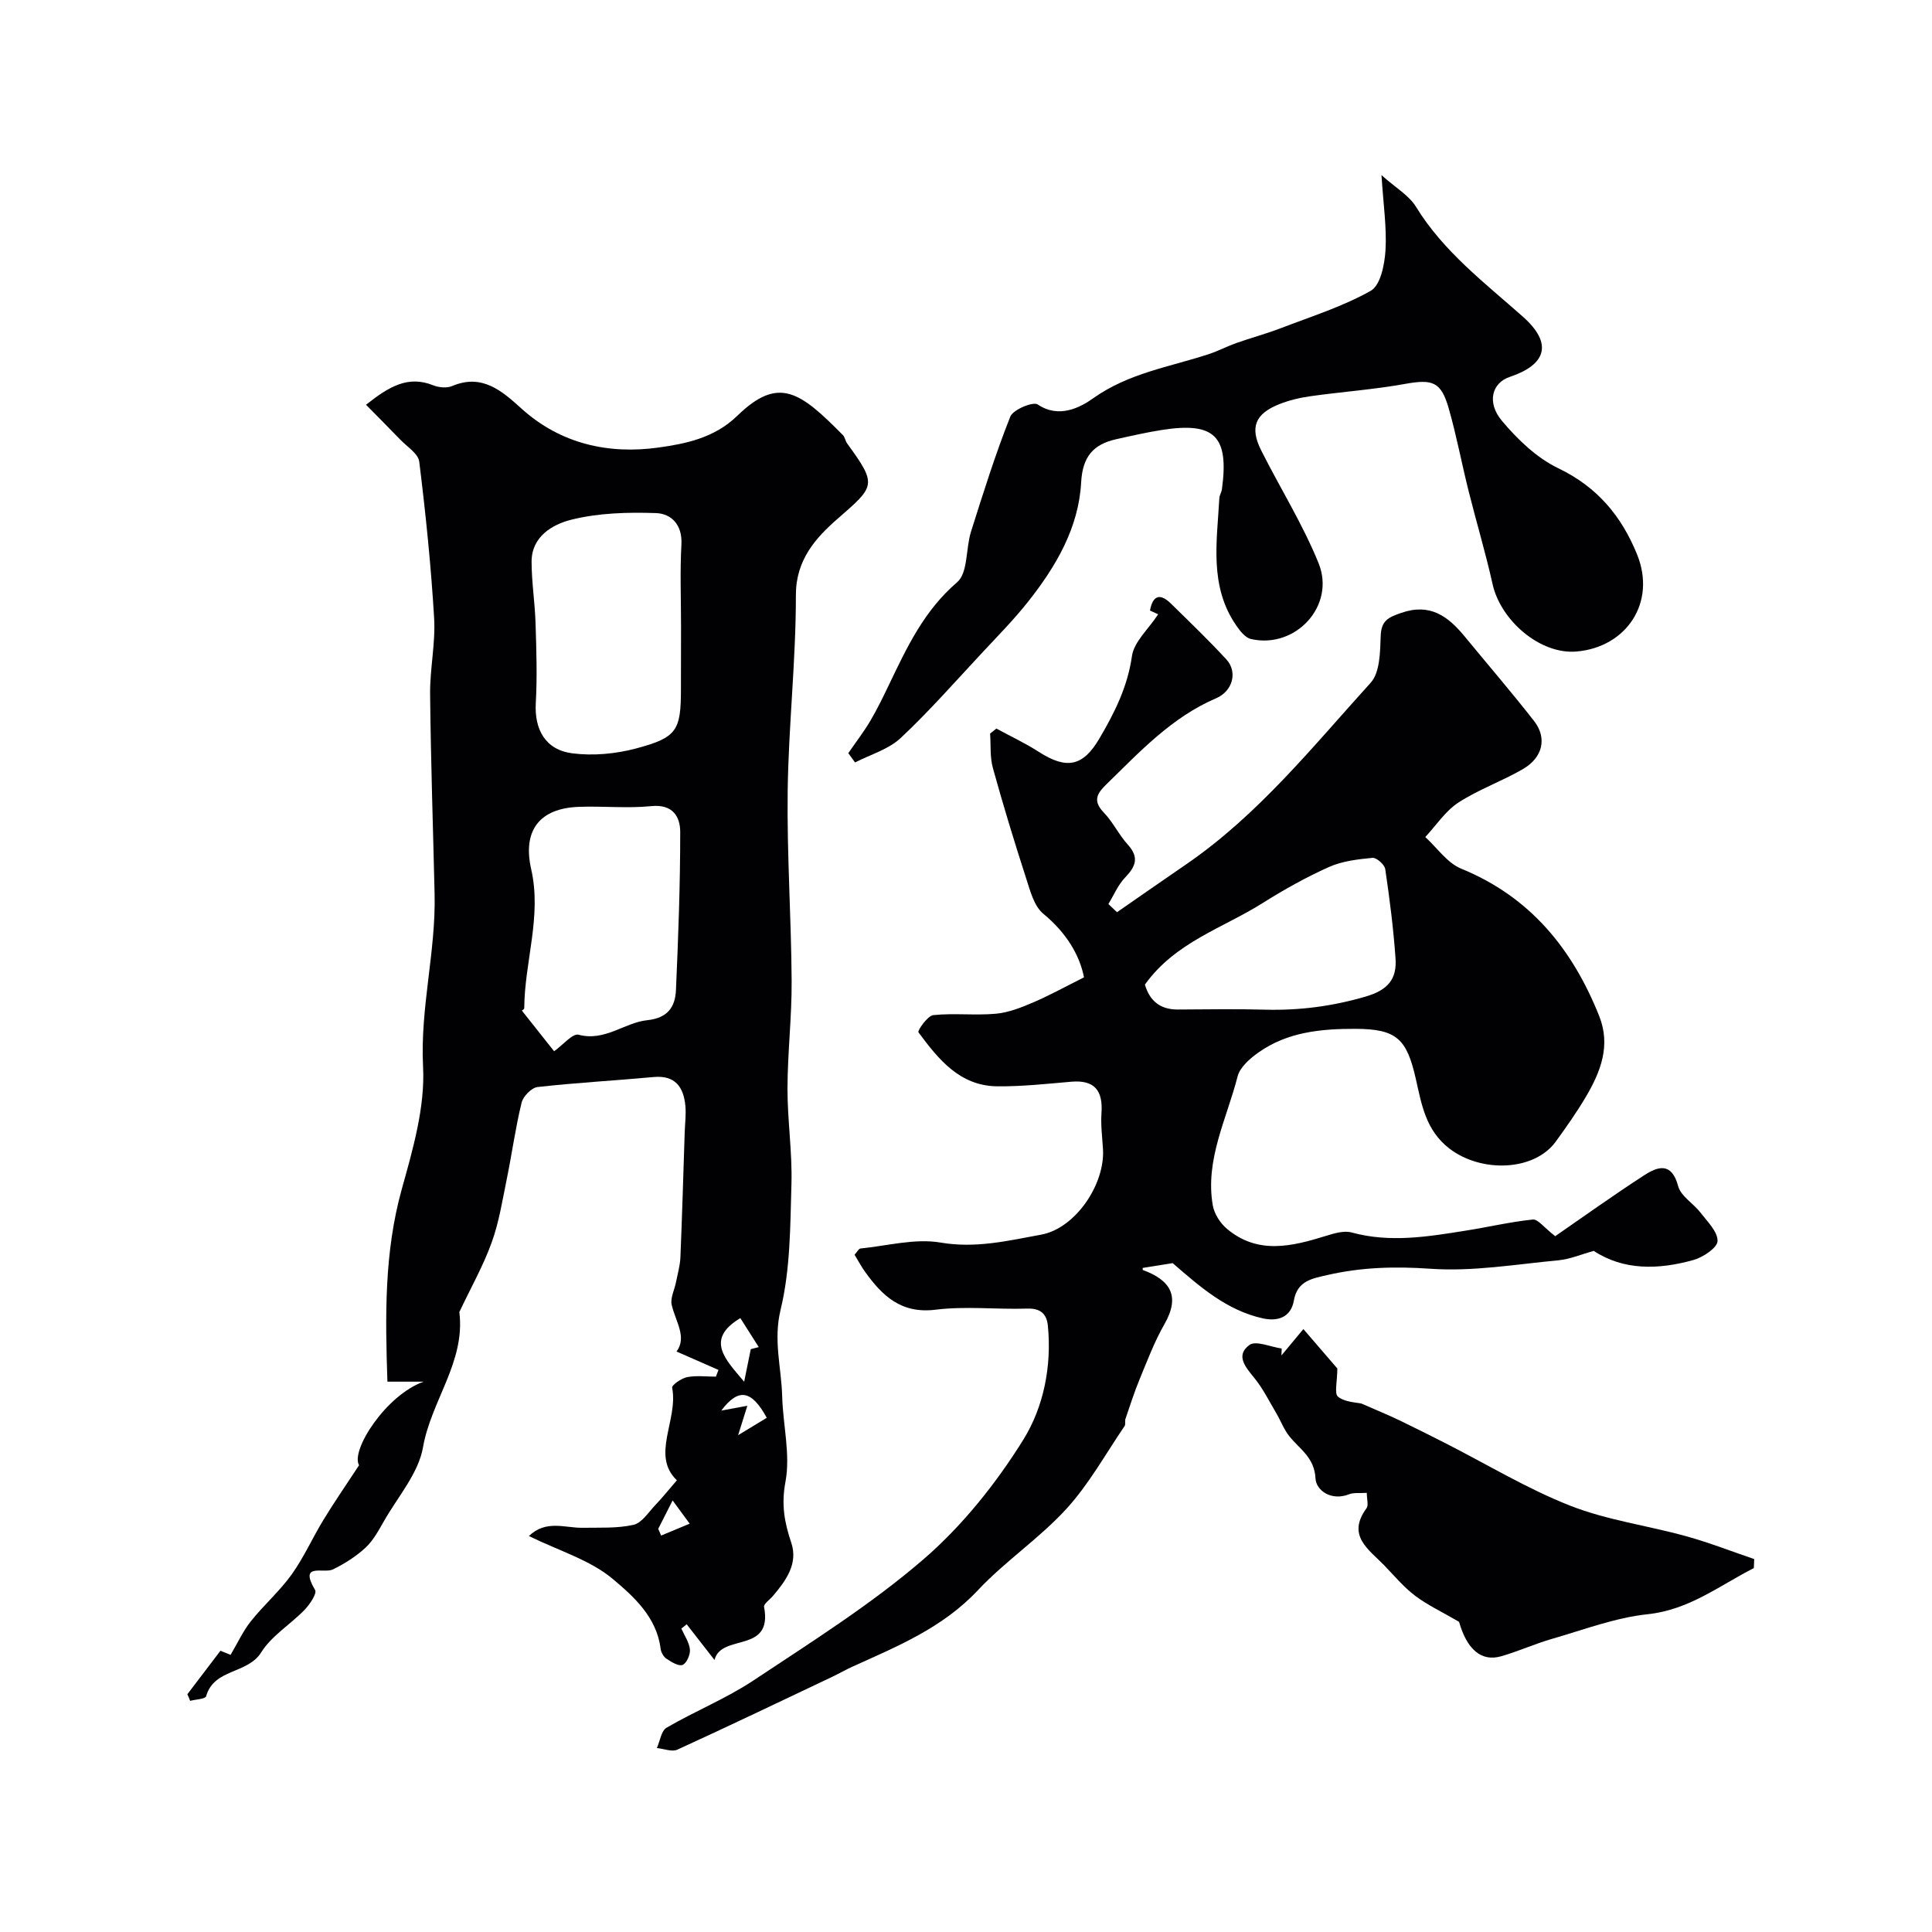
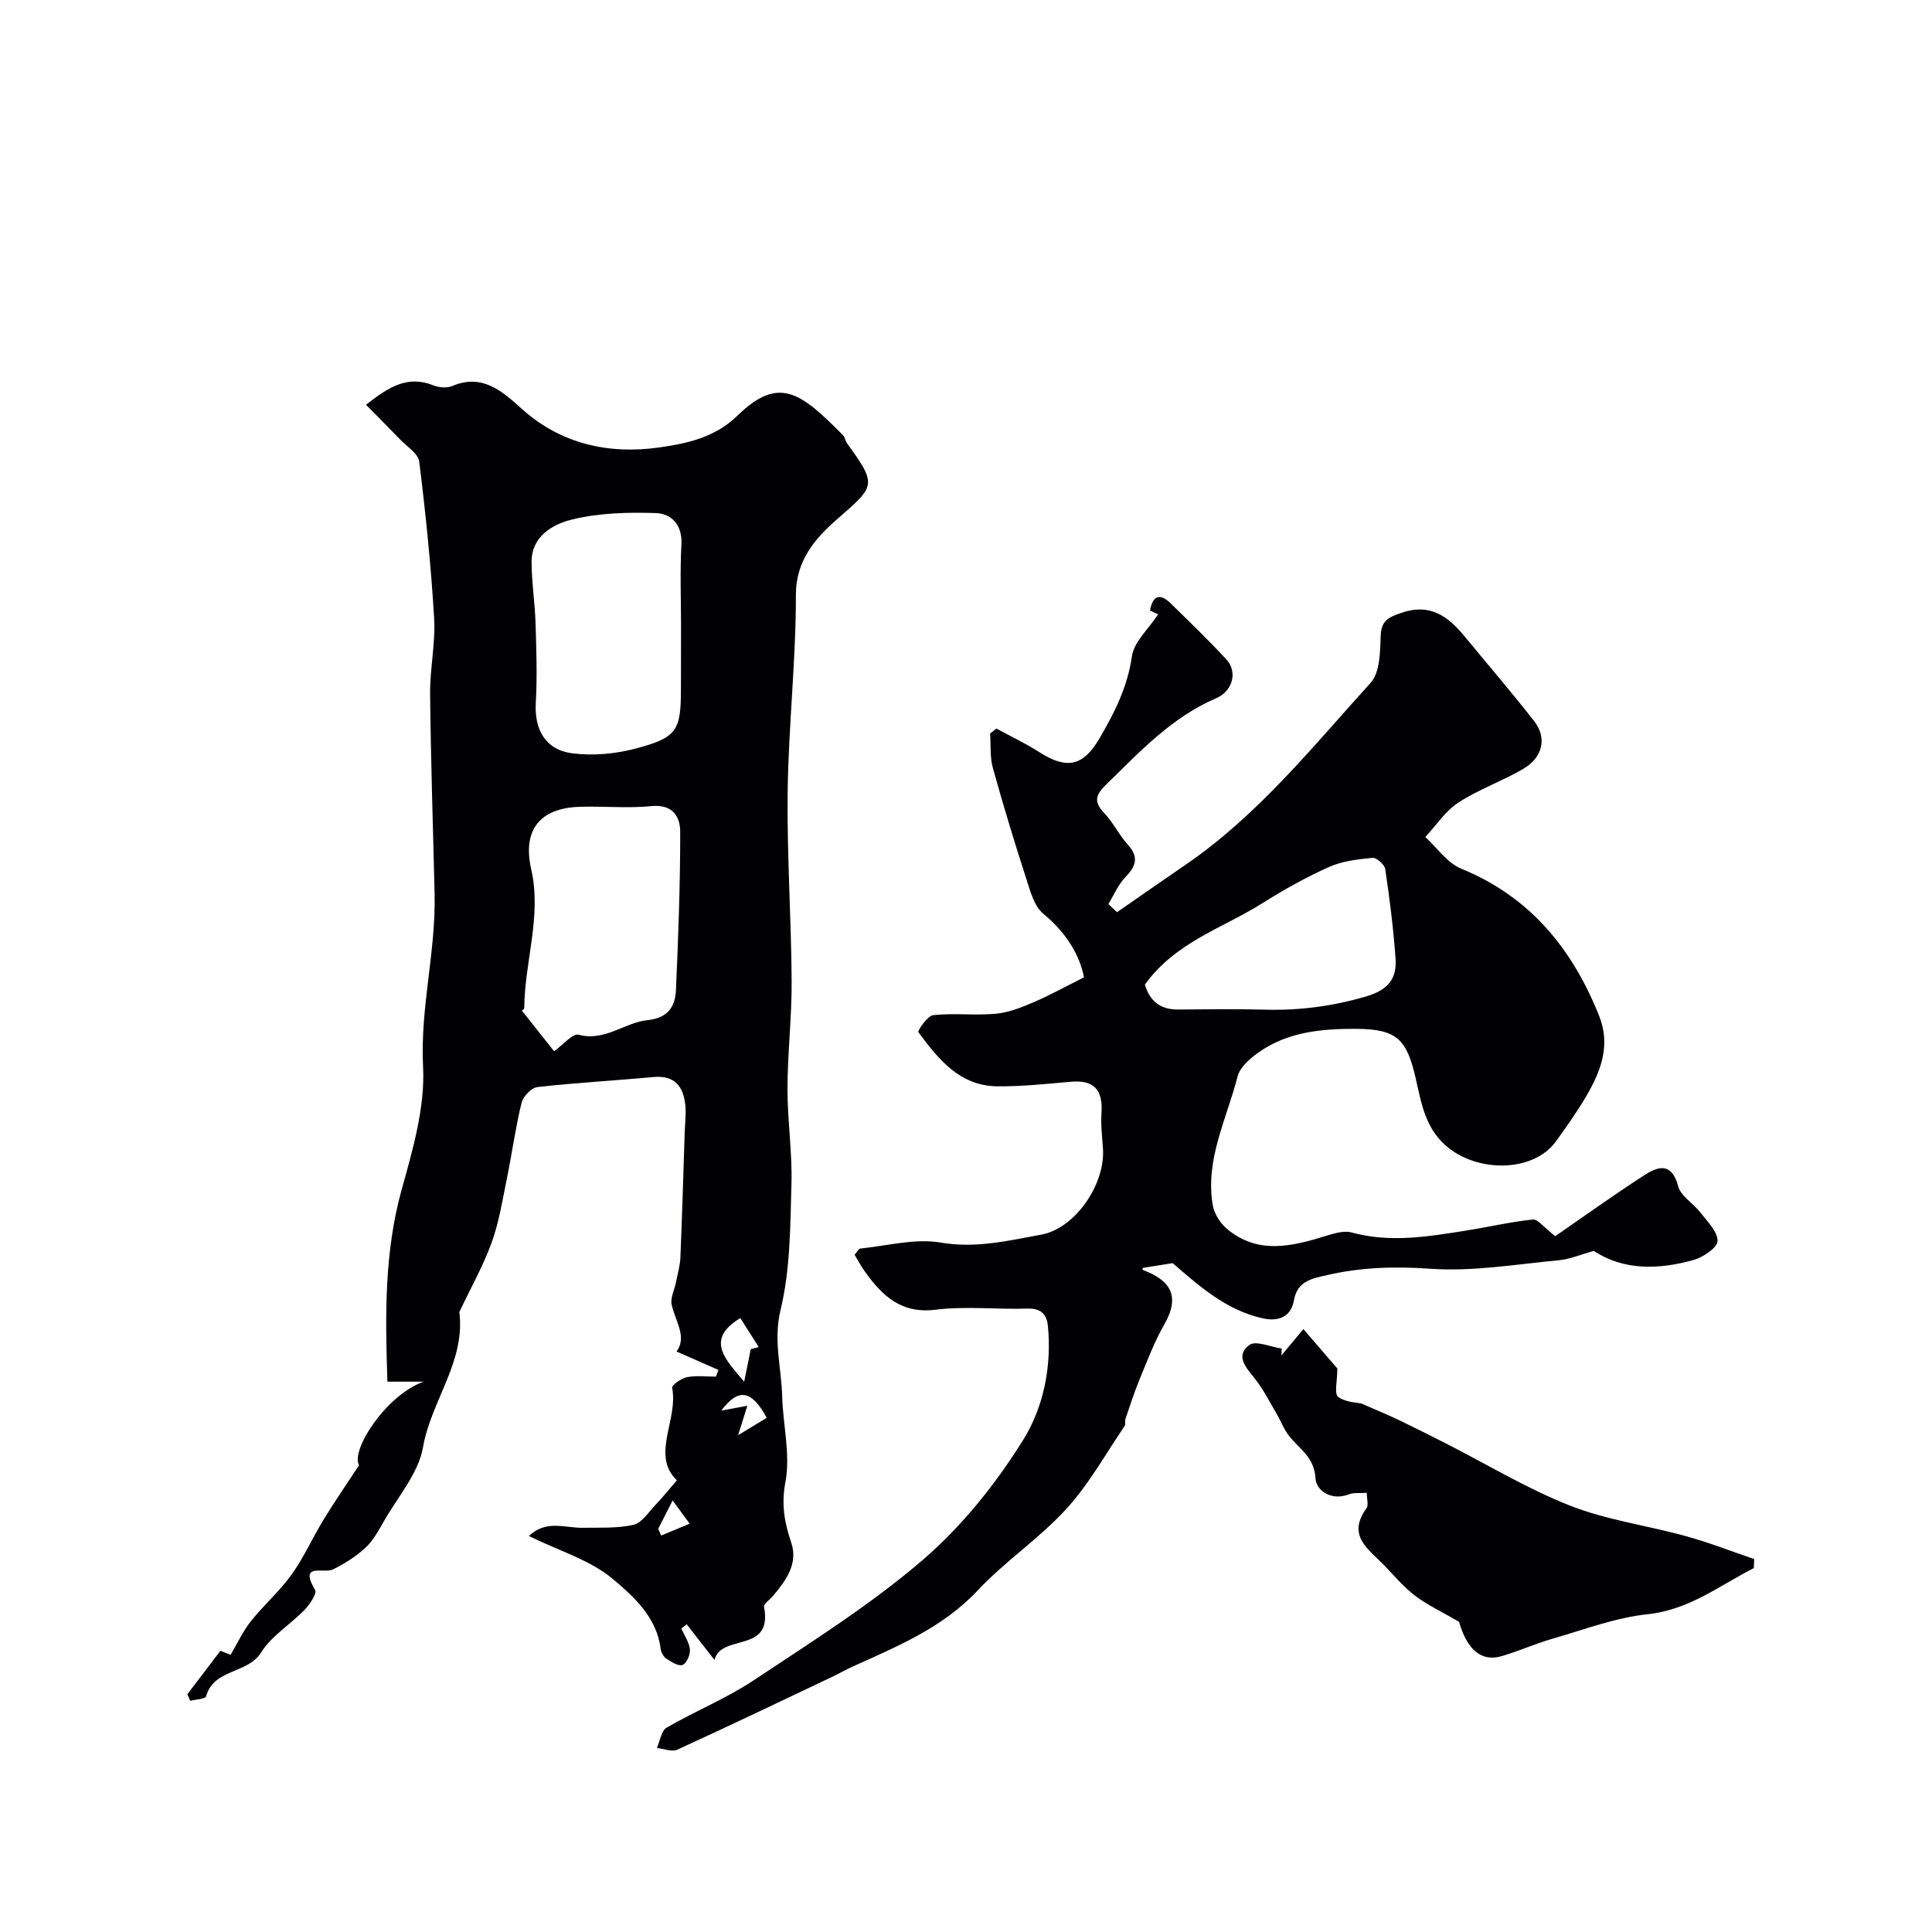
<svg xmlns="http://www.w3.org/2000/svg" enable-background="new 0 0 400 400" viewBox="0 0 400 400">
  <g fill="#010103">
    <path d="m38.79 350.78c2.14-2.81 4.28-5.62 6.85-9.01.38.15 1.55.63 2.1.85 1.47-2.48 2.58-4.93 4.2-6.96 2.67-3.35 5.96-6.22 8.45-9.69 2.54-3.55 4.33-7.63 6.62-11.37 2.2-3.61 4.61-7.09 7.33-11.24-1.8-3.08 5.59-14.55 13.37-17.3-2.79 0-4.9 0-7.5 0-.45-13.54-.68-26.7 2.96-39.81 2.31-8.29 4.86-17.04 4.42-25.43-.62-12.12 2.66-23.74 2.39-35.68-.32-13.8-.79-27.6-.93-41.4-.06-5.26 1.14-10.57.83-15.79-.64-10.82-1.75-21.62-3.08-32.37-.21-1.67-2.55-3.11-3.97-4.6-2.21-2.3-4.47-4.55-7.05-7.18 4.9-3.88 8.76-6.09 13.93-4.02 1.16.46 2.82.61 3.92.14 6.21-2.64 10.37 1.09 14.32 4.66 8.2 7.41 18.16 9.5 28.38 8.08 5.51-.77 11.55-1.94 16.31-6.57 8.59-8.36 13.04-4.94 21.86 3.98.44.44.51 1.22.89 1.74 6.3 8.66 5.8 8.81-2.06 15.67-4.4 3.85-8.55 8.41-8.55 15.68.02 13.53-1.52 27.06-1.7 40.6-.17 13.09.74 26.19.82 39.3.05 7.43-.84 14.87-.86 22.3-.01 6.6 1.01 13.21.82 19.8-.25 8.71-.22 17.65-2.25 26.02-1.53 6.34.17 11.96.33 17.89.16 5.94 1.74 12.06.68 17.73-.88 4.69-.22 8.39 1.2 12.59 1.47 4.36-1.1 7.86-3.81 11.06-.64.76-1.94 1.63-1.82 2.24 1.87 9.78-8.87 5.41-10.26 10.99-2.44-3.13-4.1-5.26-5.76-7.39-.37.3-.73.6-1.1.89.63 1.44 1.62 2.84 1.77 4.32.1 1.07-.68 2.87-1.52 3.2-.83.33-2.33-.61-3.35-1.29-.6-.4-1.11-1.32-1.2-2.07-.8-6.52-5.59-10.82-9.91-14.44-4.67-3.92-11.05-5.79-17.36-8.88 3.56-3.43 7.5-1.65 11.11-1.71 3.53-.06 7.15.15 10.55-.61 1.71-.38 3.07-2.57 4.48-4.05 1.46-1.53 2.79-3.19 4.5-5.17-5.44-5.2.33-12.47-.98-19.17-.11-.54 1.92-1.96 3.11-2.19 1.92-.37 3.96-.1 5.95-.1.18-.46.35-.93.53-1.39-2.72-1.19-5.44-2.39-8.68-3.81 2.21-2.98-.19-6.18-1-9.65-.33-1.41.57-3.1.88-4.67.34-1.73.85-3.45.92-5.19.36-8.63.61-17.27.89-25.9.06-1.82.31-3.67.14-5.47-.38-3.9-2.11-6.37-6.6-5.95-8 .74-16.03 1.17-24.01 2.07-1.25.14-2.98 1.93-3.3 3.24-1.27 5.2-1.99 10.52-3.06 15.77-.91 4.43-1.61 8.97-3.14 13.19-1.74 4.82-4.3 9.34-6.5 14-.07.15-.2.32-.18.46 1.25 10.27-5.86 18.31-7.53 27.92-.94 5.4-5.21 10.24-8.08 15.28-1.11 1.94-2.22 4.02-3.82 5.51-1.97 1.82-4.33 3.32-6.75 4.5-1.92.94-7.12-1.53-3.69 4.27.42.71-1.11 2.99-2.19 4.11-2.92 3.02-6.81 5.34-8.96 8.78-2.83 4.55-9.79 3.32-11.41 9.1-.16.58-2.17.65-3.32.95-.15-.46-.36-.91-.57-1.36zm102.21-221.14c0-5.65-.23-11.31.08-16.94.22-4.06-2.1-6.36-5.26-6.47-5.86-.2-11.94-.04-17.58 1.38-3.8.96-8.17 3.43-8.18 8.66 0 4.25.69 8.5.82 12.76.17 5.5.36 11.03.05 16.52-.31 5.46 1.97 9.71 7.58 10.42 4.31.55 9 .11 13.22-1.02 8.48-2.26 9.25-3.74 9.25-12.35.02-4.32.02-8.64.02-12.96zm-26.28 88.01c1.86-1.32 3.83-3.75 5.07-3.42 5.46 1.44 9.47-2.51 14.22-3.01 4.27-.45 5.78-2.76 5.94-6.25.48-10.91.89-21.83.88-32.74 0-3.15-1.55-5.78-5.98-5.33-4.97.5-10.03-.04-15.05.15-8.1.31-11.65 4.89-9.82 12.93 2.22 9.75-1.38 19.14-1.44 28.74 0 .27-.57.54-.51.49 2.37 2.98 4.58 5.76 6.69 8.44zm39.35 68.42c.45-2.2.9-4.39 1.37-6.74.92-.24 2.01-.52 1.65-.43-1.2-1.89-2.6-4.1-3.81-6-7.44 4.46-2.98 8.67.79 13.17zm4.68 7.47c-3.15-5.77-5.85-6.24-9.42-1.49 1.95-.36 3.59-.67 5.4-1-.63 2.01-1.14 3.64-1.91 6.09 2.33-1.42 4.01-2.44 5.93-3.6zm-22.47 22.99c.2.46.4.93.6 1.39 1.97-.82 3.94-1.64 5.91-2.46-1.01-1.37-2.01-2.74-3.53-4.81-1.43 2.83-2.21 4.36-2.98 5.88z" />
    <path d="m176.93 259.78c.55-.61.85-1.25 1.21-1.29 5.55-.55 11.29-2.14 16.6-1.23 7.29 1.25 14-.39 20.83-1.64 7.05-1.29 13.25-10.39 12.79-17.75-.16-2.47-.48-4.97-.31-7.43.32-4.65-1.42-6.9-6.28-6.48-5.09.44-10.2 1-15.29.95-7.78-.07-12.2-5.62-16.33-11.19-.23-.32 1.88-3.43 3.08-3.55 4.28-.45 8.67.1 12.97-.29 2.64-.24 5.28-1.3 7.76-2.36 3.48-1.5 6.8-3.34 10.47-5.17-.9-4.66-3.73-9.31-8.42-13.16-1.92-1.58-2.72-4.75-3.56-7.35-2.45-7.57-4.77-15.18-6.89-22.85-.62-2.25-.4-4.73-.57-7.11.43-.35.87-.69 1.3-1.04 2.94 1.6 6 3.03 8.81 4.84 5.77 3.71 9.14 2.95 12.49-2.73 3.16-5.37 5.86-10.73 6.77-17.12.43-2.97 3.41-5.57 5.43-8.65.02.01-.81-.37-1.7-.77.59-3.21 2.12-3.62 4.34-1.44 3.88 3.8 7.8 7.57 11.48 11.56 2.34 2.54 1.37 6.54-2.13 8.04-9.22 3.95-15.82 11.1-22.78 17.88-2 1.95-2.71 3.44-.47 5.78 1.9 1.98 3.12 4.6 4.97 6.64 2.39 2.63 1.65 4.52-.55 6.8-1.47 1.53-2.34 3.65-3.47 5.5.6.56 1.19 1.13 1.79 1.69 4.73-3.28 9.45-6.58 14.2-9.83 15.01-10.27 26.27-24.4 38.31-37.67 1.94-2.14 1.96-6.41 2.08-9.72.12-3.18 1.58-3.82 4.25-4.75 6-2.08 9.71.72 13.14 4.89 4.79 5.83 9.72 11.55 14.36 17.49 2.73 3.5 1.83 7.54-2.26 9.93-4.34 2.54-9.2 4.23-13.4 6.96-2.69 1.75-4.6 4.72-6.86 7.14 2.46 2.24 4.55 5.37 7.44 6.55 14.29 5.84 23.01 16.61 28.56 30.49 2.45 6.13.3 11.57-2.76 16.76-1.89 3.19-4.04 6.24-6.22 9.25-4.48 6.16-15.41 6.5-22 1.47-4.97-3.8-5.8-9.27-6.98-14.45-1.87-8.23-3.9-10.33-12.46-10.36-7.11-.02-14.1.63-20.11 4.89-1.77 1.25-3.84 3.05-4.33 4.96-2.24 8.78-6.76 17.21-5.14 26.68.3 1.76 1.54 3.7 2.93 4.87 6.42 5.4 13.48 3.65 20.56 1.45 1.68-.52 3.68-1.12 5.26-.69 7.96 2.18 15.78.87 23.63-.38 4.64-.73 9.23-1.82 13.88-2.3 1.06-.11 2.31 1.65 4.64 3.45 5.57-3.84 11.9-8.39 18.45-12.63 2.83-1.83 5.67-2.74 7 2.26.55 2.08 3.15 3.57 4.62 5.48 1.43 1.86 3.58 3.95 3.54 5.89-.03 1.38-2.99 3.37-4.96 3.92-7.26 2.04-14.48 2.2-20.68-1.88-2.55.71-4.89 1.72-7.3 1.95-8.83.83-17.76 2.37-26.51 1.75-7.33-.51-14.31-.32-21.37 1.31-3.12.72-6.19 1.18-6.9 5.28-.61 3.49-3.36 4.37-6.44 3.68-7.46-1.66-12.93-6.48-18.65-11.43-1.59.25-3.85.61-6.2.99 0-.01-.05.4.03.43 5.68 2.1 7.81 5.38 4.45 11.24-2.07 3.61-3.55 7.58-5.15 11.44-1.1 2.66-1.97 5.43-2.91 8.16-.16.46.07 1.1-.17 1.46-3.94 5.78-7.38 12.04-12.06 17.16-5.58 6.1-12.67 10.82-18.34 16.86-7.24 7.72-16.54 11.55-25.77 15.72-1.47.66-2.87 1.47-4.33 2.17-10.69 5.07-21.35 10.18-32.11 15.1-1.12.51-2.81-.2-4.23-.34.65-1.44.9-3.57 2.01-4.21 5.92-3.45 12.38-6.05 18.06-9.83 11.95-7.95 24.22-15.64 35.05-24.97 8.09-6.97 15.09-15.73 20.75-24.83 4.18-6.72 5.91-15.19 5.08-23.59-.24-2.43-1.5-3.64-4.27-3.55-6.32.21-12.74-.55-18.97.23-7.09.88-10.99-2.82-14.56-7.78-.77-1.04-1.37-2.2-2.22-3.6zm60.11-55.93c1.01 3.43 3.21 5.17 6.81 5.16 6.01-.03 12.03-.14 18.04.03 7.11.19 13.93-.69 20.85-2.71 4.66-1.36 6.48-3.66 6.19-7.87-.43-6.2-1.22-12.38-2.13-18.52-.14-.93-1.8-2.41-2.64-2.33-3.04.29-6.24.66-8.98 1.88-4.75 2.13-9.34 4.69-13.75 7.47-8.24 5.2-18.08 8.08-24.39 16.89z" />
-     <path d="m175.63 155.93c1.53-2.22 3.18-4.36 4.55-6.67 1.46-2.46 2.7-5.05 3.94-7.63 3.68-7.68 7.23-15.24 14.04-21.08 2.28-1.95 1.77-6.98 2.88-10.49 2.53-8 5.04-16.02 8.13-23.8.58-1.46 4.72-3.17 5.68-2.52 4.46 3.03 8.97.51 11.51-1.3 7.33-5.21 15.79-6.46 23.87-9.11 1.96-.64 3.82-1.63 5.77-2.32 3.04-1.07 6.17-1.91 9.17-3.06 6.29-2.42 12.82-4.47 18.64-7.75 2-1.13 2.86-5.44 3.04-8.36.28-4.7-.44-9.45-.83-15.59 2.95 2.65 5.69 4.2 7.13 6.54 5.69 9.29 14.24 15.76 22.15 22.78 6.34 5.62 4.74 9.97-2.71 12.46-3.72 1.24-4.81 5.3-1.64 9.09 3.24 3.86 7.21 7.68 11.67 9.82 8.06 3.87 13.08 9.88 16.31 17.83 4.08 10.05-2.28 19.25-12.53 20.12-7.59.65-15.72-6.48-17.38-13.96-1.44-6.48-3.36-12.85-4.97-19.3-1.42-5.66-2.49-11.42-4.09-17.02-1.6-5.62-3.36-6.15-9.09-5.12-6.43 1.16-12.99 1.62-19.47 2.53-2.23.31-4.49.84-6.57 1.67-5.01 2.01-6.1 4.82-3.7 9.59 3.92 7.79 8.59 15.25 11.86 23.3 3.59 8.82-4.76 17.84-14 15.72-1.18-.27-2.27-1.68-3.04-2.8-5.63-8.16-3.99-17.34-3.5-26.34.03-.63.45-1.24.54-1.88 1.48-10.98-1.5-13.96-12.38-12.27-3.2.5-6.37 1.22-9.54 1.93-4.74 1.07-6.94 3.61-7.23 8.94-.51 9.4-5.21 17.39-10.95 24.65-2.96 3.75-6.34 7.17-9.6 10.67-5.54 5.93-10.9 12.06-16.82 17.6-2.52 2.36-6.25 3.41-9.44 5.06-.47-.64-.94-1.29-1.4-1.93z" />
-     <path d="m363.11 324.66c-7.12 3.61-13.36 8.64-22 9.55-6.68.71-13.19 3.2-19.72 5.08-3.58 1.03-7 2.59-10.58 3.62-4.16 1.2-7.11-1.46-8.73-7.13-3.64-2.12-6.58-3.49-9.1-5.4-2.37-1.8-4.32-4.15-6.4-6.3-3.2-3.3-7.82-6.14-3.66-11.81.46-.62.06-1.88.06-3.19-1.51.1-2.72-.09-3.69.3-3.63 1.43-6.8-.77-6.93-3.29-.23-4.39-3.3-6.06-5.44-8.76-1.1-1.38-1.73-3.12-2.64-4.67-1.45-2.45-2.73-5.06-4.5-7.26-1.83-2.28-4.1-4.72-1.1-6.94 1.32-.98 4.4.42 6.68.74-.02.48-.04.95-.05 1.43 1.4-1.68 2.8-3.37 4.54-5.46 2.54 2.95 5.17 6 7.03 8.16 0 2.67-.67 5.21.15 5.85 1.46 1.15 3.83 1.17 4.87 1.42 3.15 1.38 5.51 2.35 7.81 3.45 3.23 1.55 6.43 3.17 9.63 4.79 8.57 4.36 16.86 9.4 25.76 12.9 7.64 3 16 4.1 23.97 6.31 4.78 1.32 9.42 3.14 14.12 4.74-.03.62-.05 1.25-.08 1.87z" />
+     <path d="m363.11 324.66c-7.12 3.61-13.36 8.64-22 9.55-6.68.71-13.19 3.2-19.72 5.08-3.58 1.03-7 2.59-10.58 3.62-4.16 1.2-7.11-1.46-8.73-7.13-3.64-2.12-6.58-3.49-9.1-5.4-2.37-1.8-4.32-4.15-6.4-6.3-3.2-3.3-7.82-6.14-3.66-11.81.46-.62.06-1.88.06-3.19-1.51.1-2.72-.09-3.69.3-3.63 1.43-6.8-.77-6.93-3.29-.23-4.39-3.3-6.06-5.44-8.76-1.1-1.38-1.73-3.12-2.64-4.67-1.45-2.45-2.73-5.06-4.5-7.26-1.83-2.28-4.1-4.72-1.1-6.94 1.32-.98 4.4.42 6.68.74-.02.48-.04.95-.05 1.43 1.4-1.68 2.8-3.37 4.54-5.46 2.54 2.95 5.17 6 7.03 8.16 0 2.67-.67 5.21.15 5.85 1.46 1.15 3.83 1.17 4.87 1.42 3.15 1.38 5.51 2.35 7.81 3.45 3.23 1.55 6.43 3.17 9.63 4.79 8.57 4.36 16.86 9.4 25.76 12.9 7.64 3 16 4.1 23.97 6.31 4.78 1.32 9.42 3.14 14.12 4.74-.03.62-.05 1.25-.08 1.87" />
  </g>
</svg>